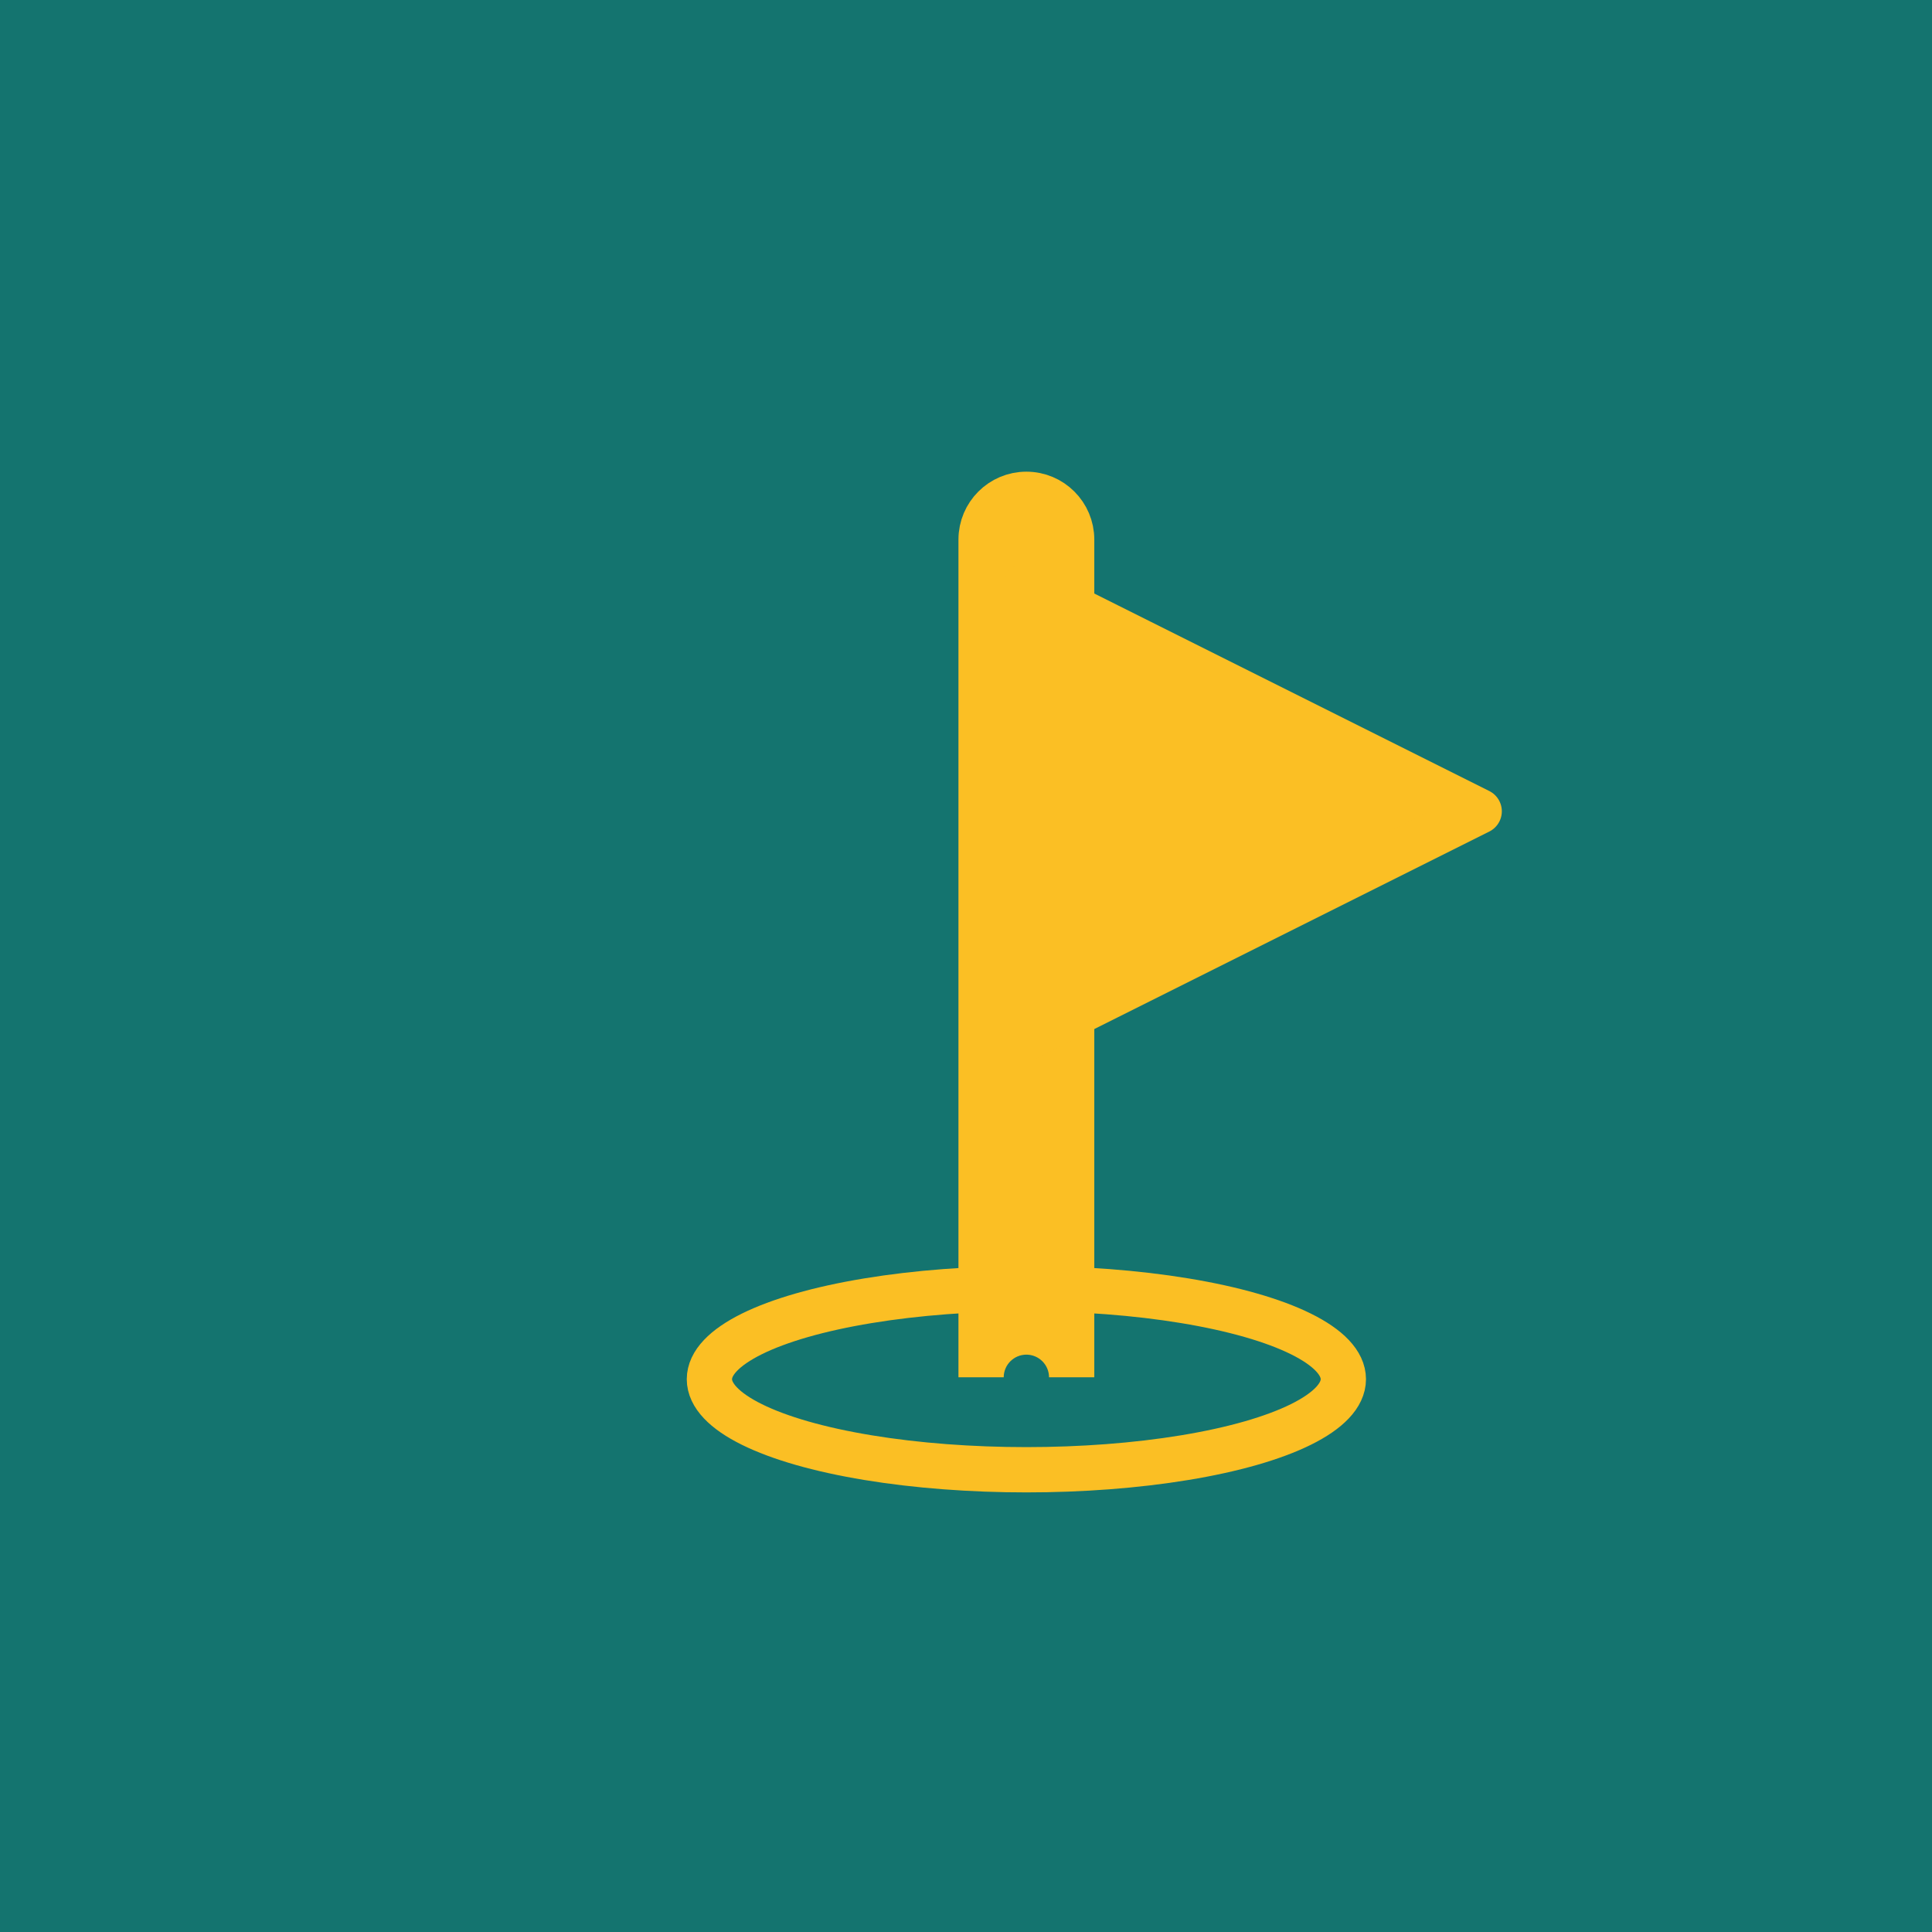
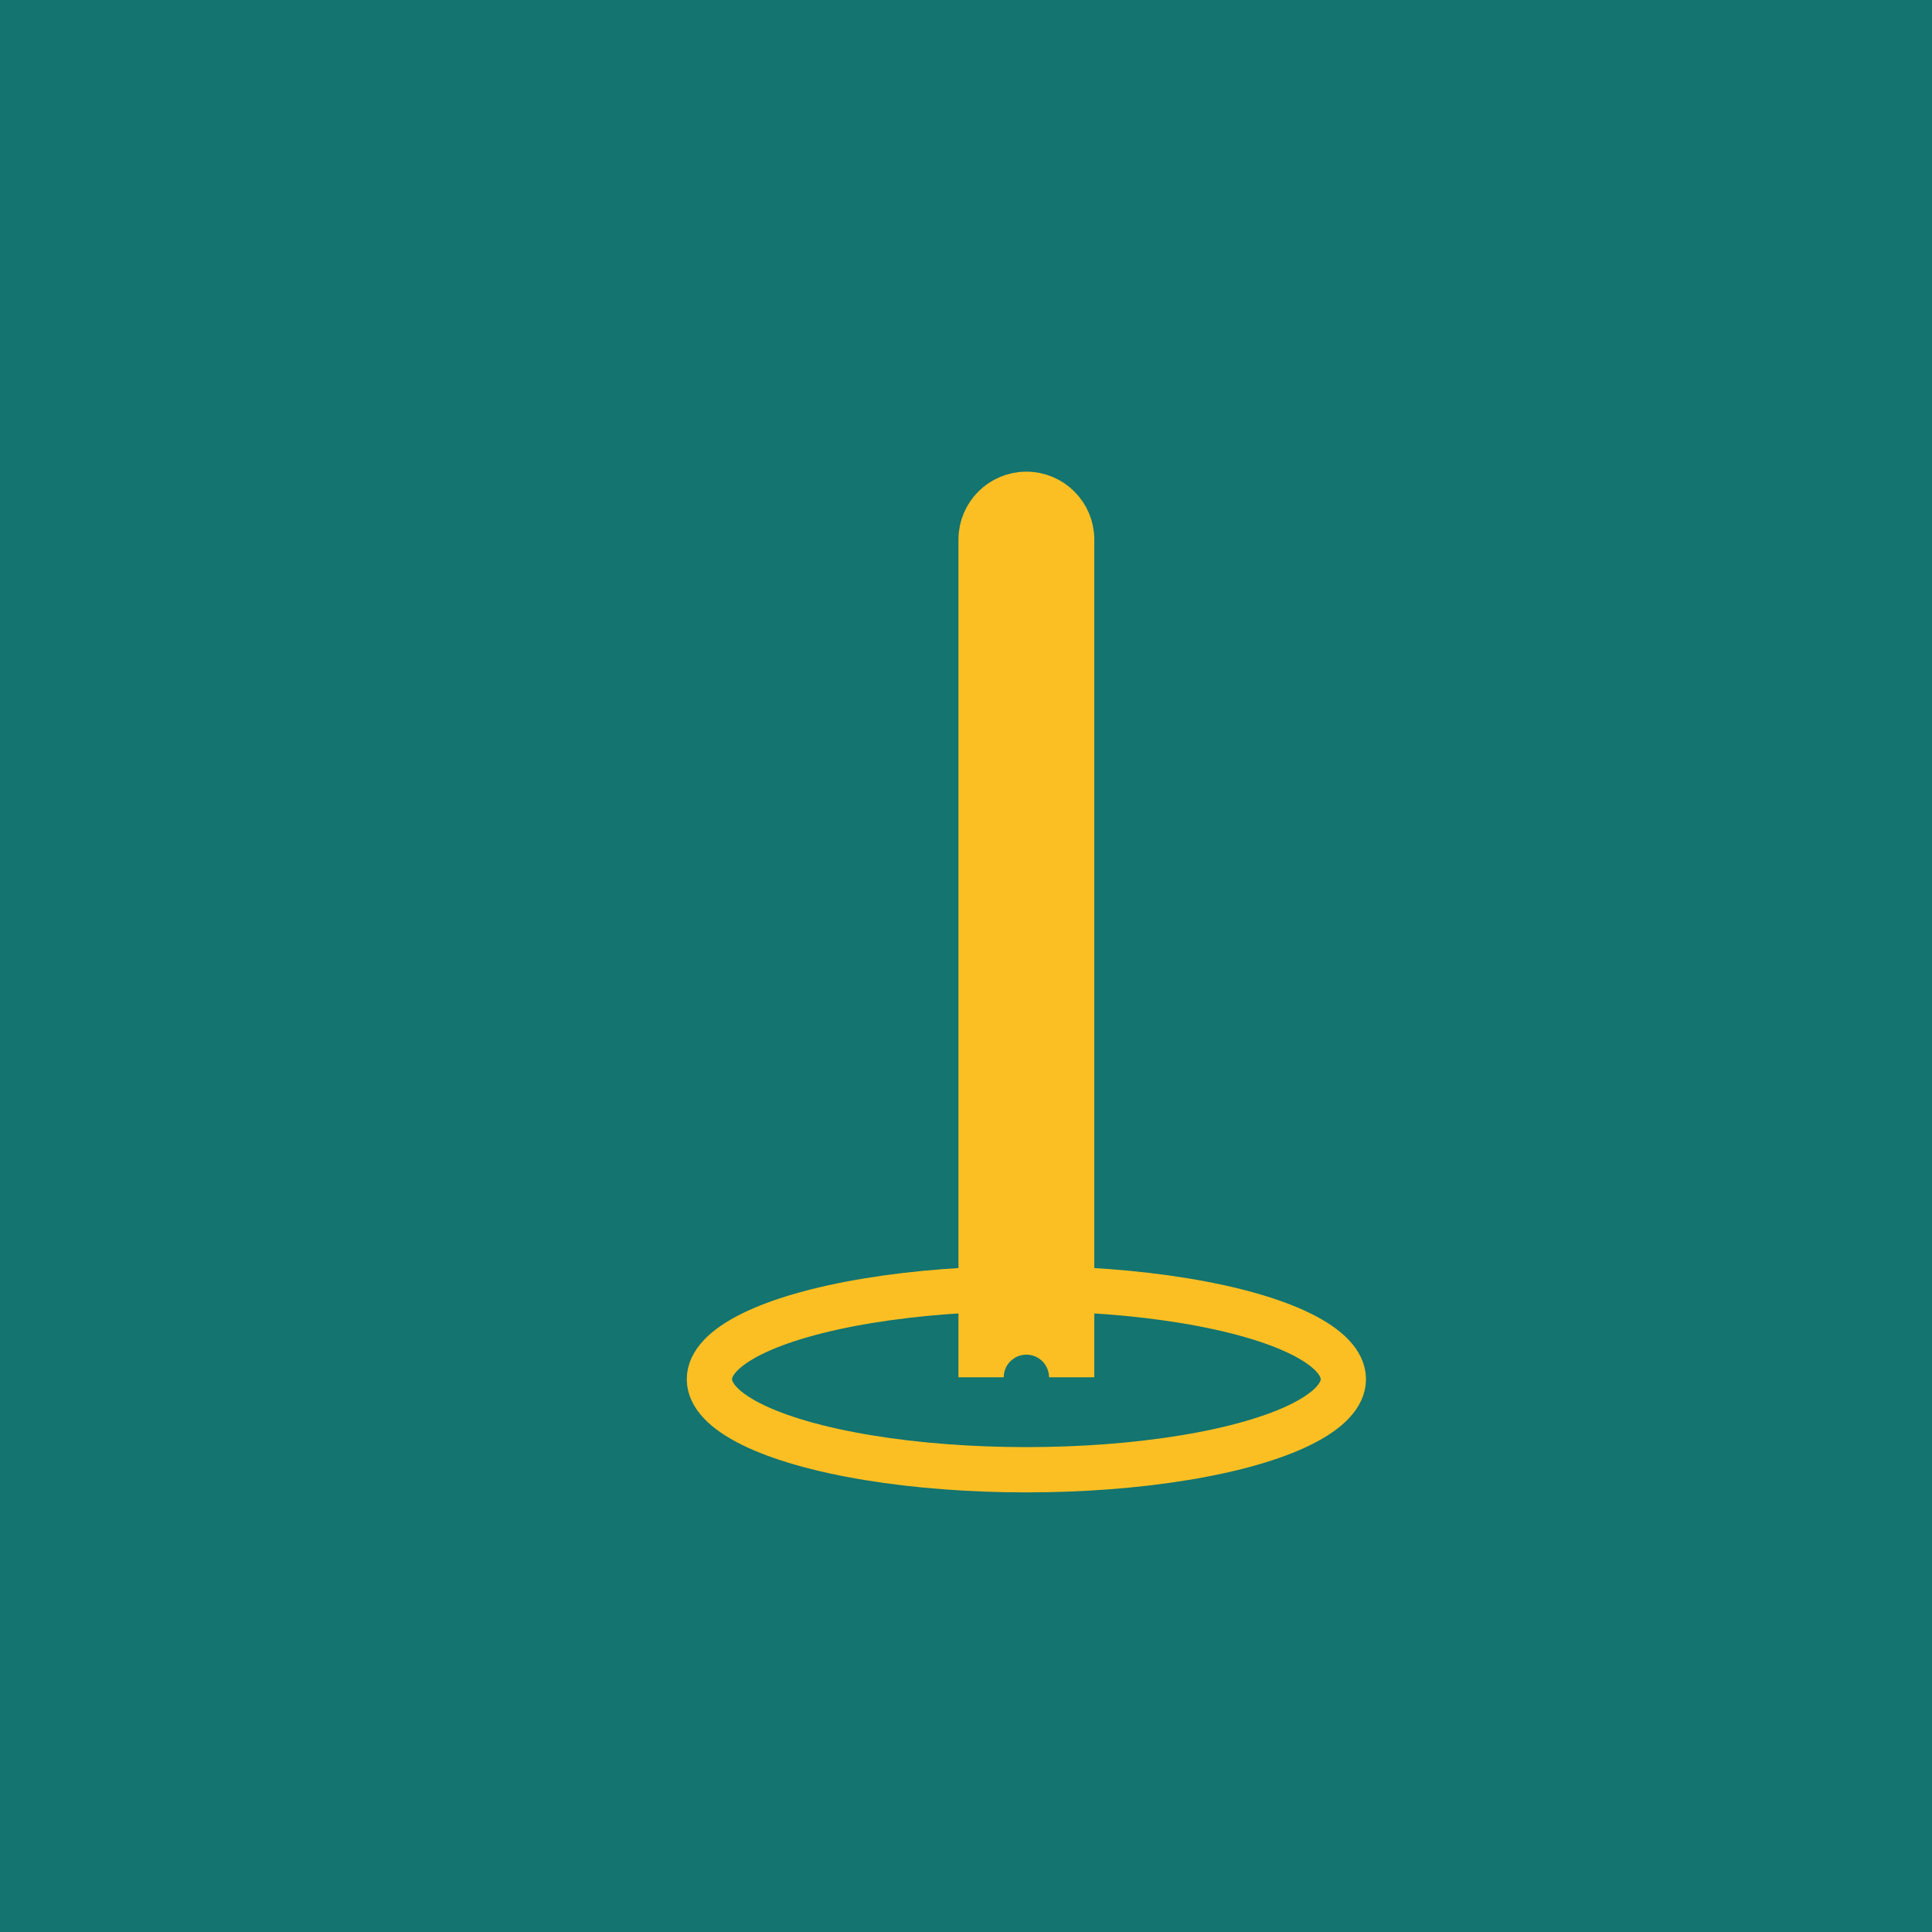
<svg xmlns="http://www.w3.org/2000/svg" width="256" height="256" viewBox="0 0 256 256" fill="none">
  <rect width="256" height="256" fill="#14746F" />
  <g transform="translate(40 20) scale(1.5)">
    <path d="M68 108.333C68 106.123 66.209 104.333 64 104.333C61.791 104.333 60 106.123 60 108.333V34.333C60 32.124 61.791 30.333 64 30.333C66.209 30.333 68 32.124 68 34.333V108.333Z" fill="#FBBF24" stroke="#FBBF24" stroke-width="4" />
-     <path d="M64 38.333L104 58.333L64 78.333V38.333Z" fill="#FBBF24" stroke="#FBBF24" stroke-width="4" stroke-linejoin="round" />
    <ellipse cx="64" cy="108.5" rx="28" ry="8" stroke="#FBBF24" stroke-width="4" />
  </g>
</svg>